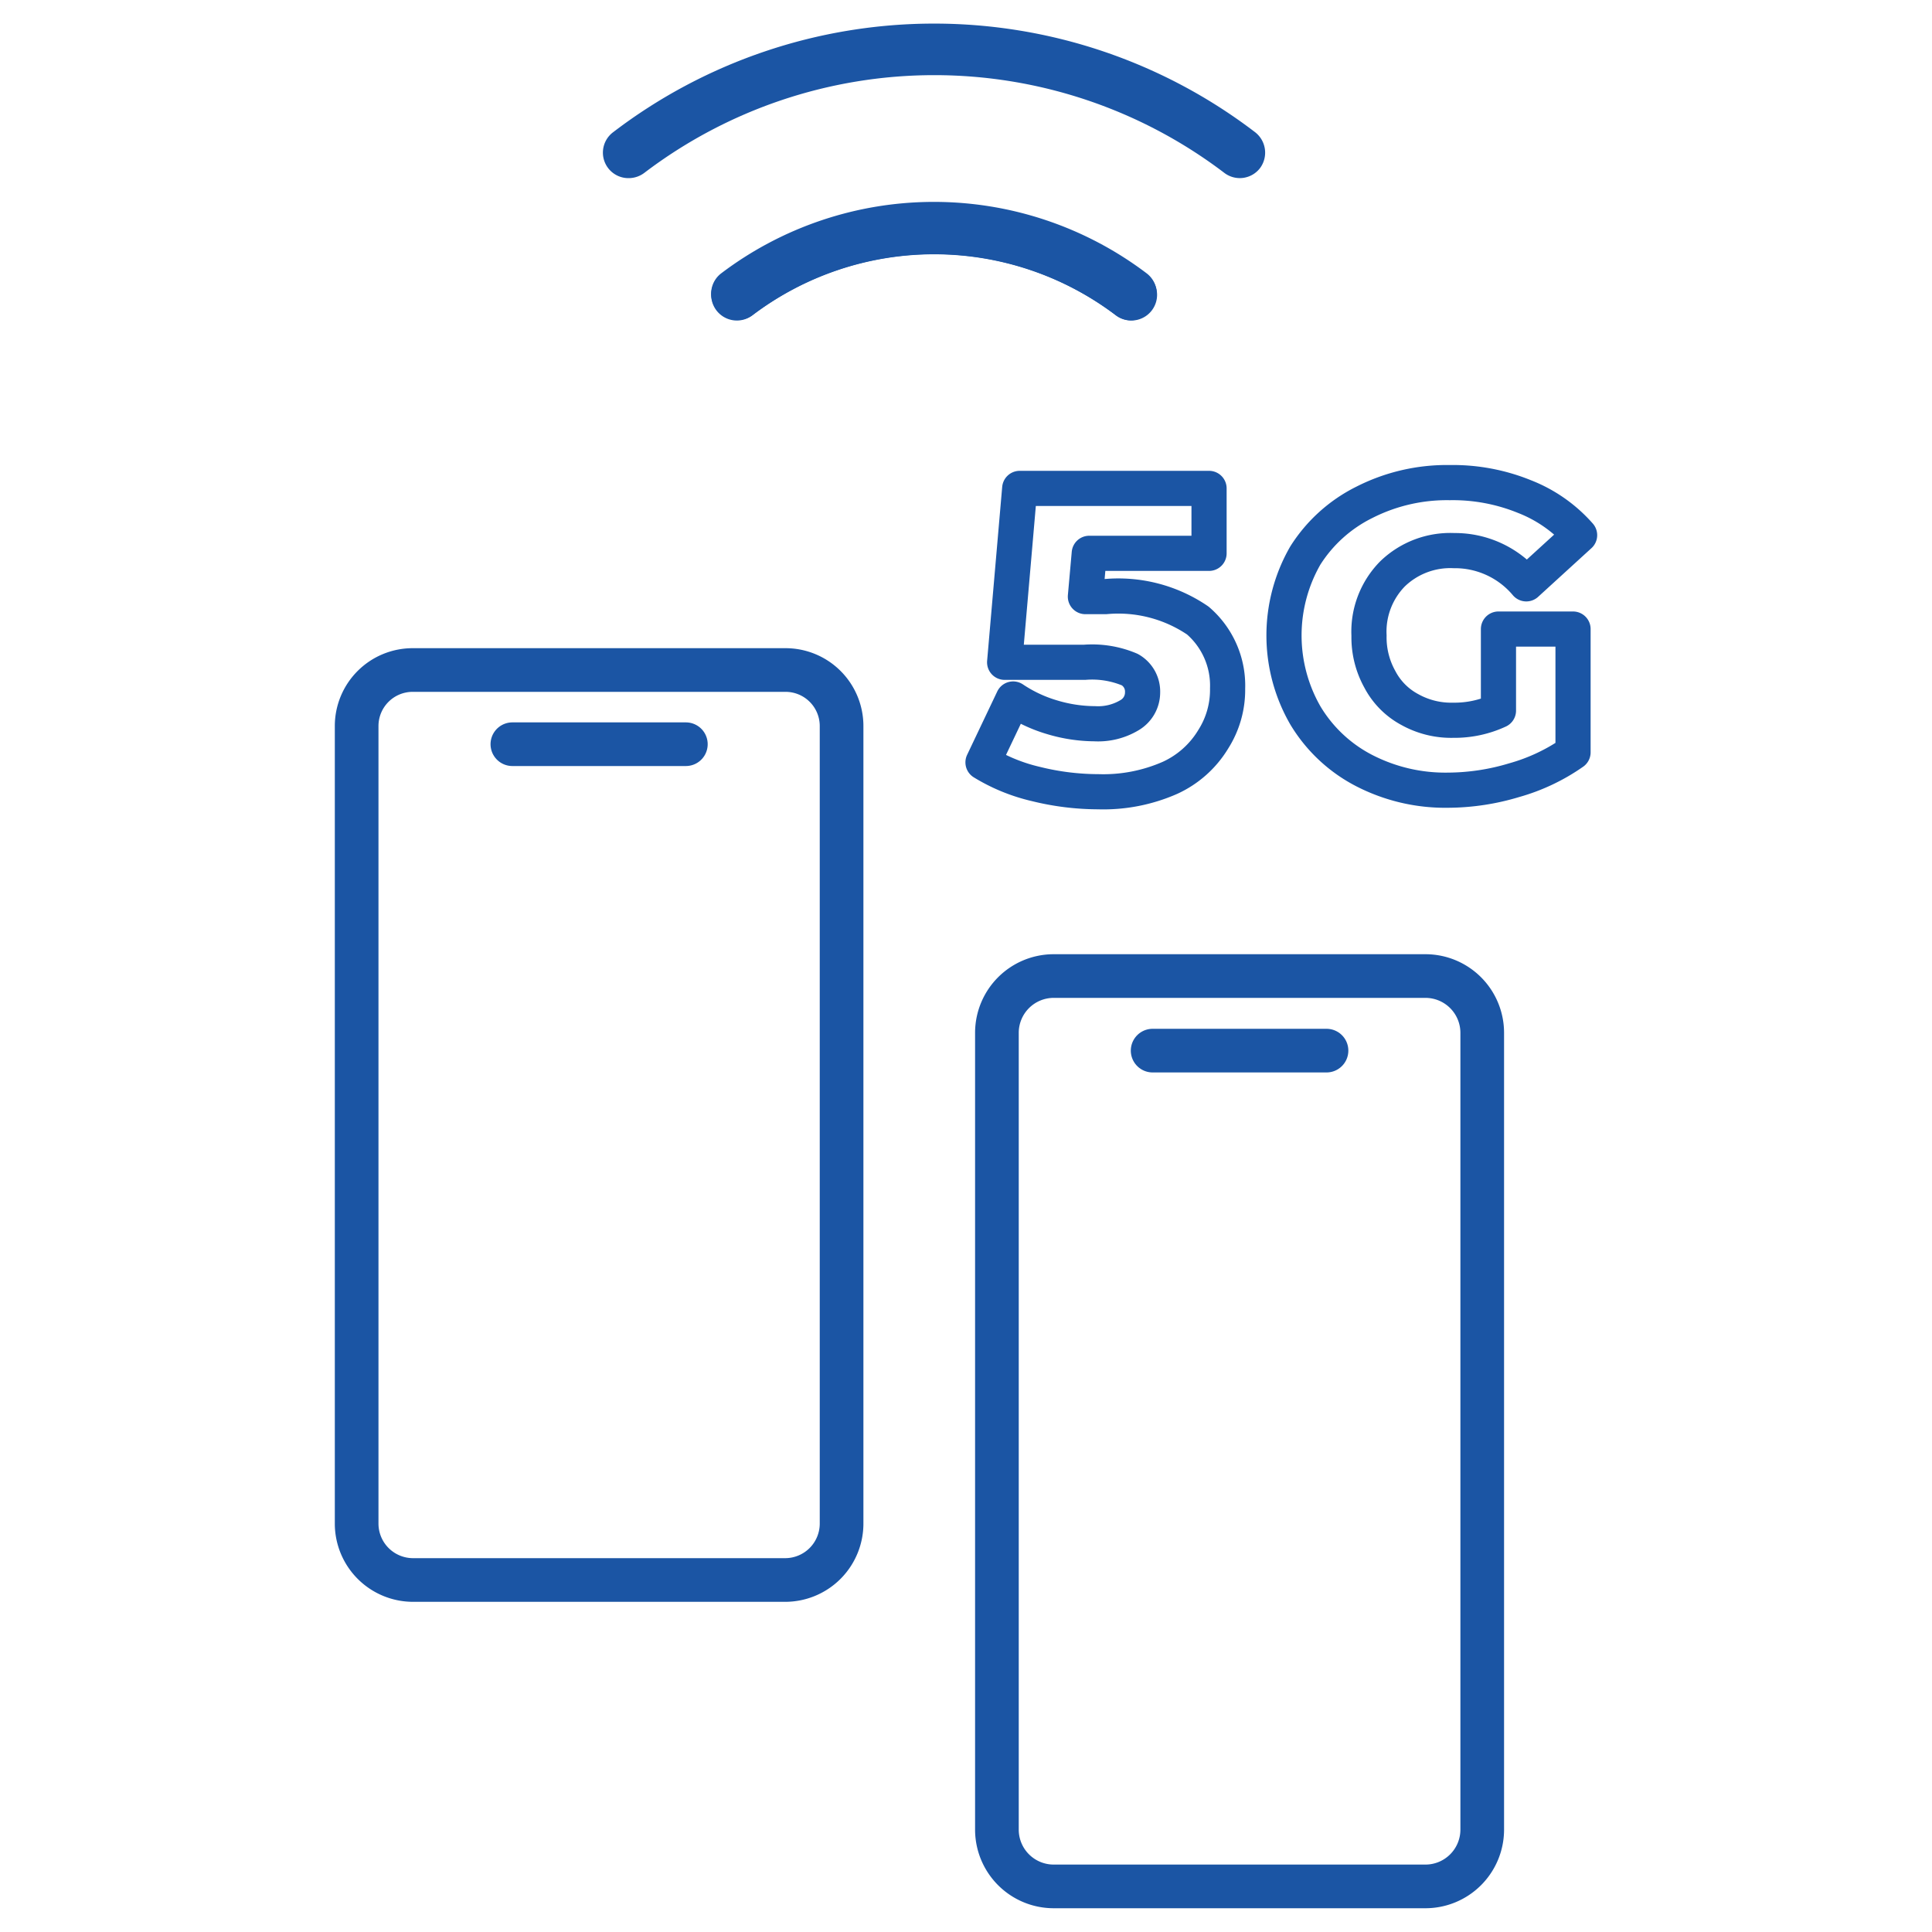
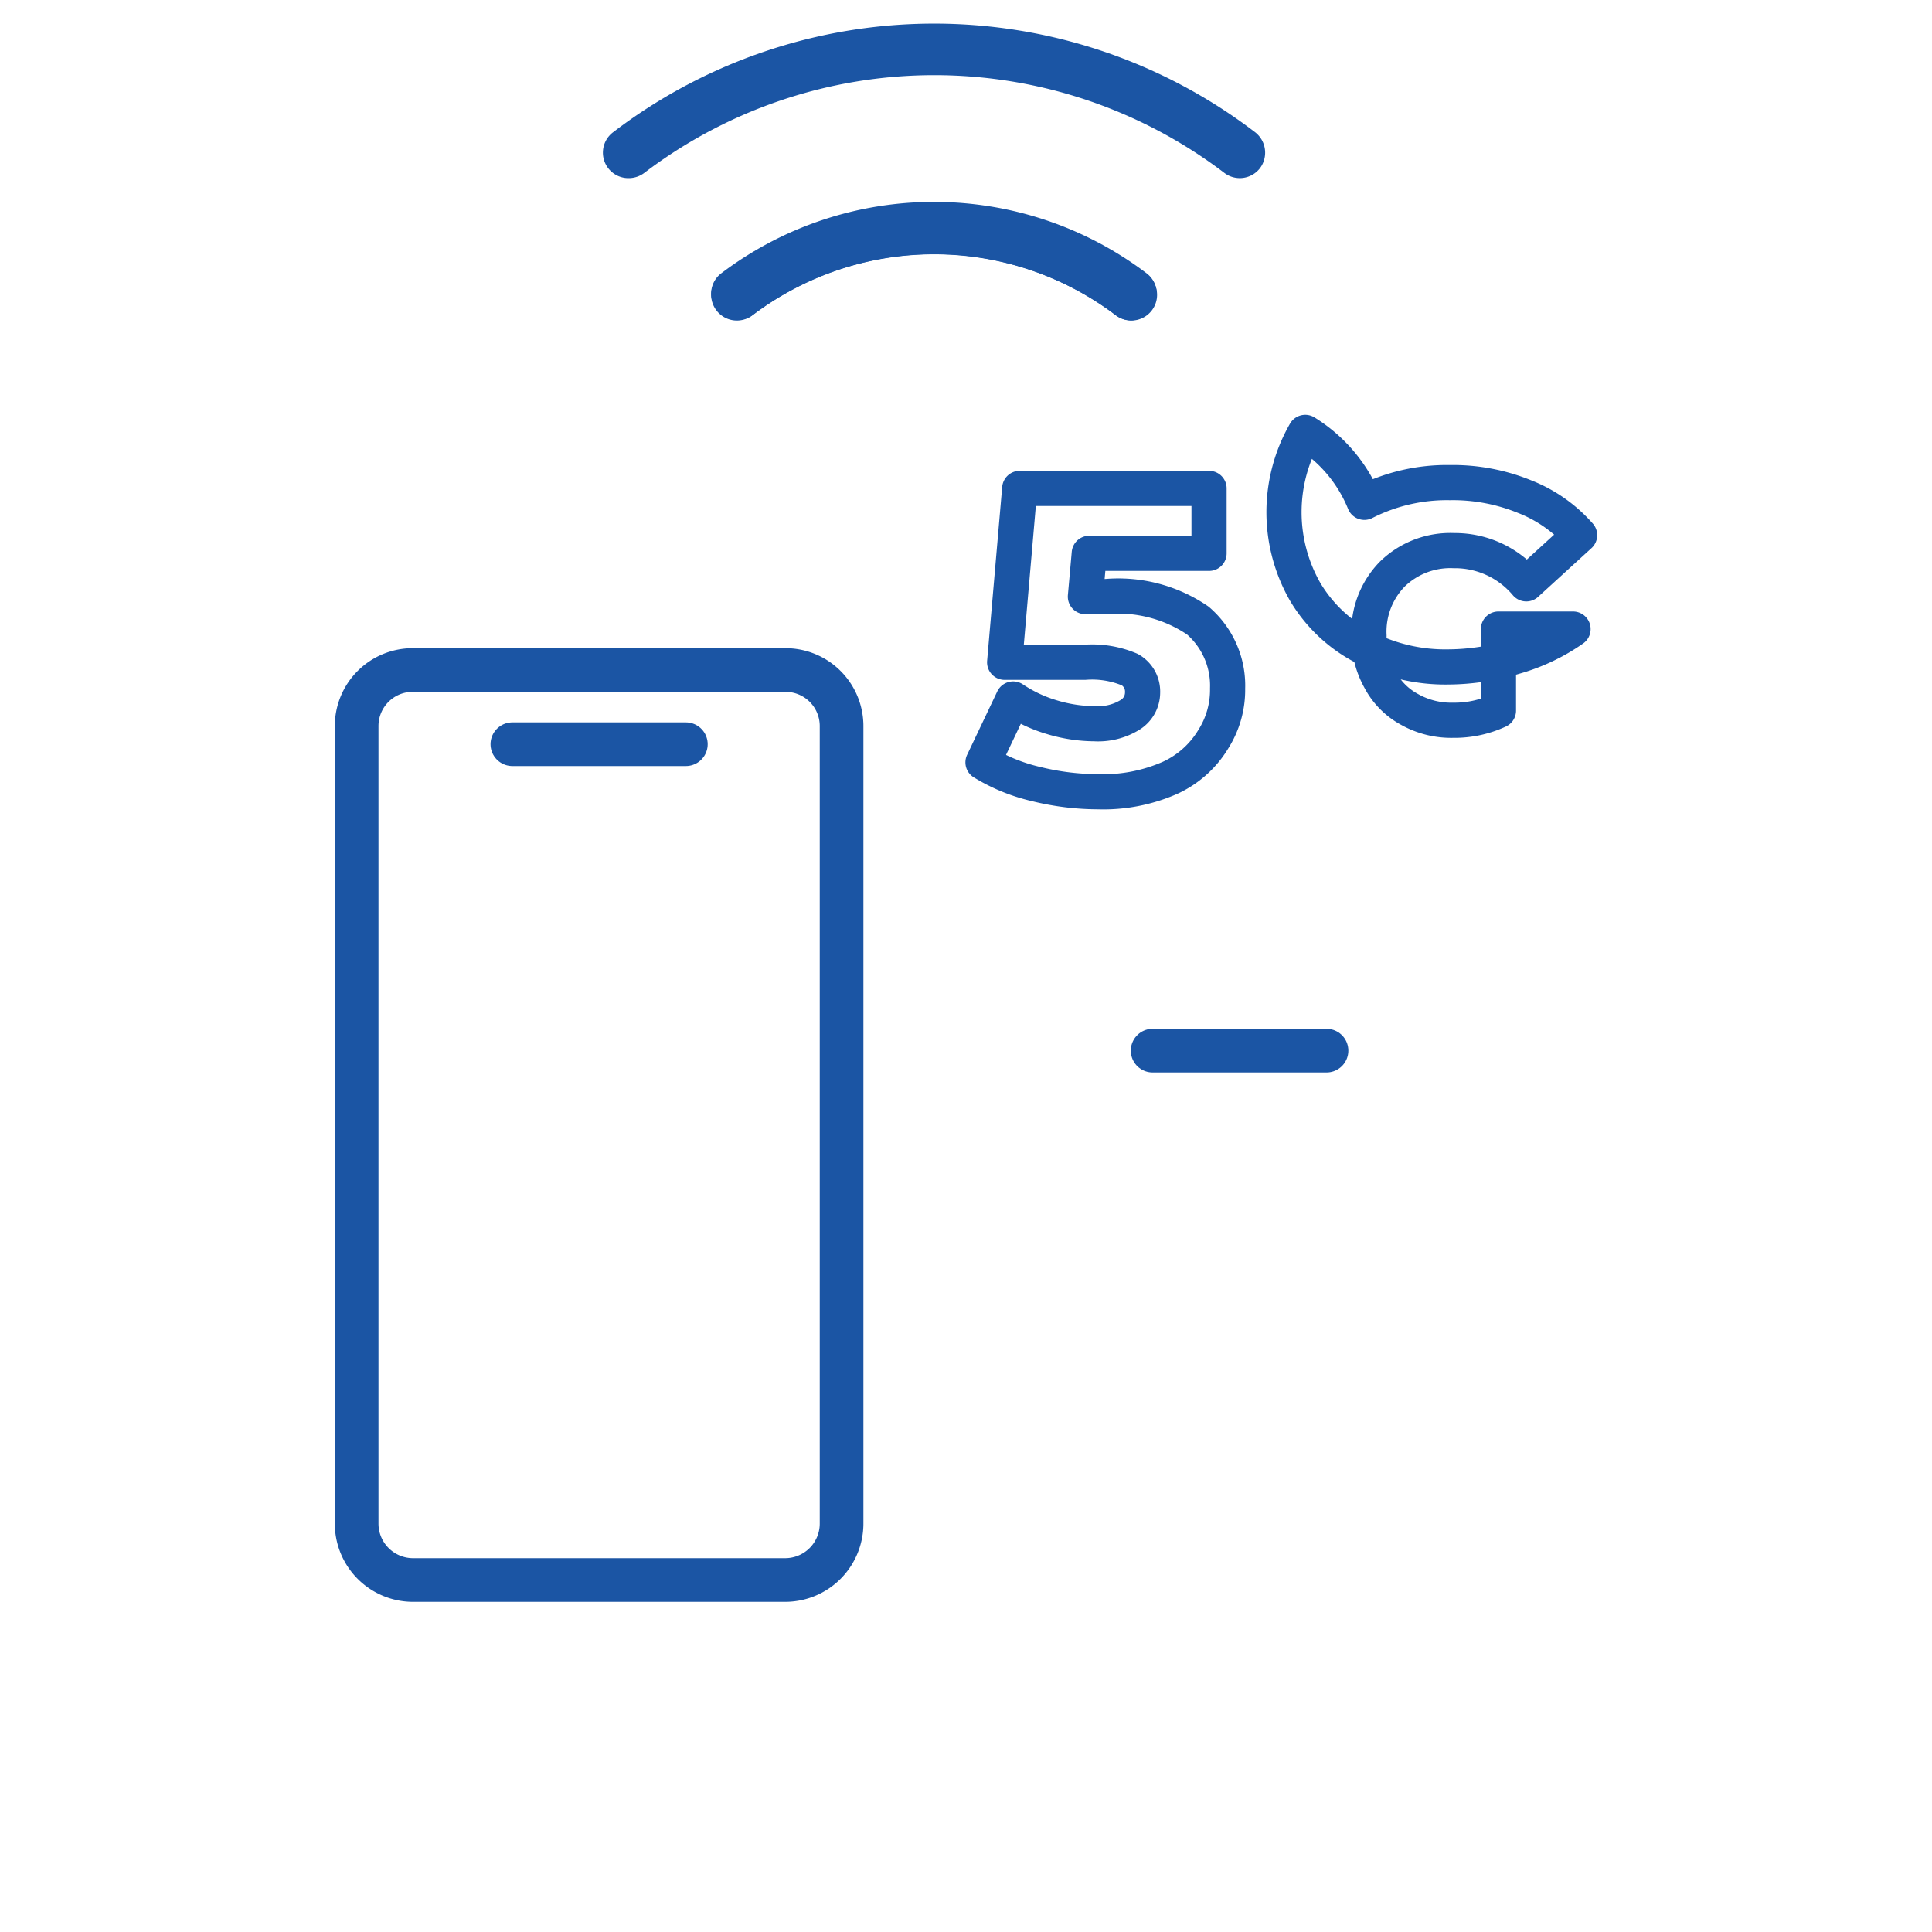
<svg xmlns="http://www.w3.org/2000/svg" id="katman_1" data-name="katman 1" viewBox="0 0 50 50">
  <defs>
    <style>.cls-1,.cls-3,.cls-4{fill:none;stroke:#1b55a4;stroke-linecap:round;stroke-linejoin:round;}.cls-1{stroke-width:1.13px;}.cls-2{fill:#1b55a4;}.cls-3{stroke-width:1.33px;}.cls-4{stroke-width:0.91px;}</style>
  </defs>
  <path class="cls-1" d="M21.78,20.49V39.43a1.46,1.46,0,0,1-1.46,1.46H10.69a1.46,1.46,0,0,1-1.46-1.46V18.79a1.45,1.45,0,0,1,1.46-1.45h9.63a1.45,1.45,0,0,1,1.46,1.45v1.7" />
  <line class="cls-1" x1="13.26" y1="19.26" x2="17.75" y2="19.26" />
-   <path class="cls-1" d="M38.36,27.94V47.36a1.47,1.47,0,0,1-1.46,1.46H27.26a1.47,1.47,0,0,1-1.46-1.46V26.72a1.47,1.47,0,0,1,1.46-1.46H36.9a1.47,1.47,0,0,1,1.46,1.46v1.7" />
  <line class="cls-1" x1="29.83" y1="27.19" x2="34.33" y2="27.19" />
  <path class="cls-2" d="M16.27,4.61a.66.66,0,0,1-.4-1.19,13.68,13.68,0,0,1,16.61,0,.67.67,0,0,1,.13.93.66.66,0,0,1-.93.12,12.4,12.4,0,0,0-15,0A.67.67,0,0,1,16.27,4.61Z" />
  <path class="cls-3" d="M19.07,7.63a8.44,8.44,0,0,1,10.21,0" />
  <path class="cls-2" d="M29.28,8.29a.66.66,0,0,1-.4-.13,7.8,7.8,0,0,0-9.41,0A.67.67,0,0,1,18.54,8a.66.66,0,0,1,.13-.93,9.12,9.12,0,0,1,11,0,.66.66,0,0,1,.13.93A.67.67,0,0,1,29.28,8.29Z" />
  <path class="cls-4" d="M31,16.06a2.22,2.22,0,0,1,.77,1.76,2.38,2.38,0,0,1-.37,1.31,2.54,2.54,0,0,1-1.12,1,4.28,4.28,0,0,1-1.86.36,6.76,6.76,0,0,1-1.61-.2,4.62,4.62,0,0,1-1.37-.56l.78-1.64a3.65,3.65,0,0,0,1,.47,3.89,3.89,0,0,0,1.11.17,1.58,1.58,0,0,0,.9-.22.68.68,0,0,0,.34-.59.65.65,0,0,0-.33-.59,2.5,2.5,0,0,0-1.17-.19H26l.39-4.5h4.9v1.68h-3.1l-.1,1.12h.52A3.65,3.65,0,0,1,31,16.06Z" />
-   <path class="cls-4" d="M38.78,16.28h1.93v3.19a5,5,0,0,1-1.52.72,6,6,0,0,1-1.71.26,4.58,4.58,0,0,1-2.18-.51,3.81,3.81,0,0,1-1.52-1.43,4.15,4.15,0,0,1,0-4.13A3.81,3.81,0,0,1,35.31,13a4.71,4.71,0,0,1,2.21-.51,4.92,4.92,0,0,1,1.93.36,3.68,3.68,0,0,1,1.43,1L39.5,15.11a2.41,2.41,0,0,0-1.87-.86,2.15,2.15,0,0,0-1.59.6,2.13,2.13,0,0,0-.61,1.6,2.23,2.23,0,0,0,.28,1.13,1.87,1.87,0,0,0,.77.78,2.2,2.2,0,0,0,1.13.28,2.7,2.7,0,0,0,1.17-.25Z" />
+   <path class="cls-4" d="M38.78,16.28h1.93a5,5,0,0,1-1.52.72,6,6,0,0,1-1.71.26,4.58,4.58,0,0,1-2.18-.51,3.81,3.81,0,0,1-1.52-1.43,4.15,4.15,0,0,1,0-4.13A3.81,3.81,0,0,1,35.31,13a4.71,4.71,0,0,1,2.21-.51,4.92,4.92,0,0,1,1.93.36,3.68,3.68,0,0,1,1.43,1L39.5,15.11a2.41,2.41,0,0,0-1.87-.86,2.15,2.15,0,0,0-1.59.6,2.13,2.13,0,0,0-.61,1.6,2.23,2.23,0,0,0,.28,1.13,1.87,1.87,0,0,0,.77.78,2.2,2.2,0,0,0,1.13.28,2.7,2.7,0,0,0,1.17-.25Z" />
</svg>